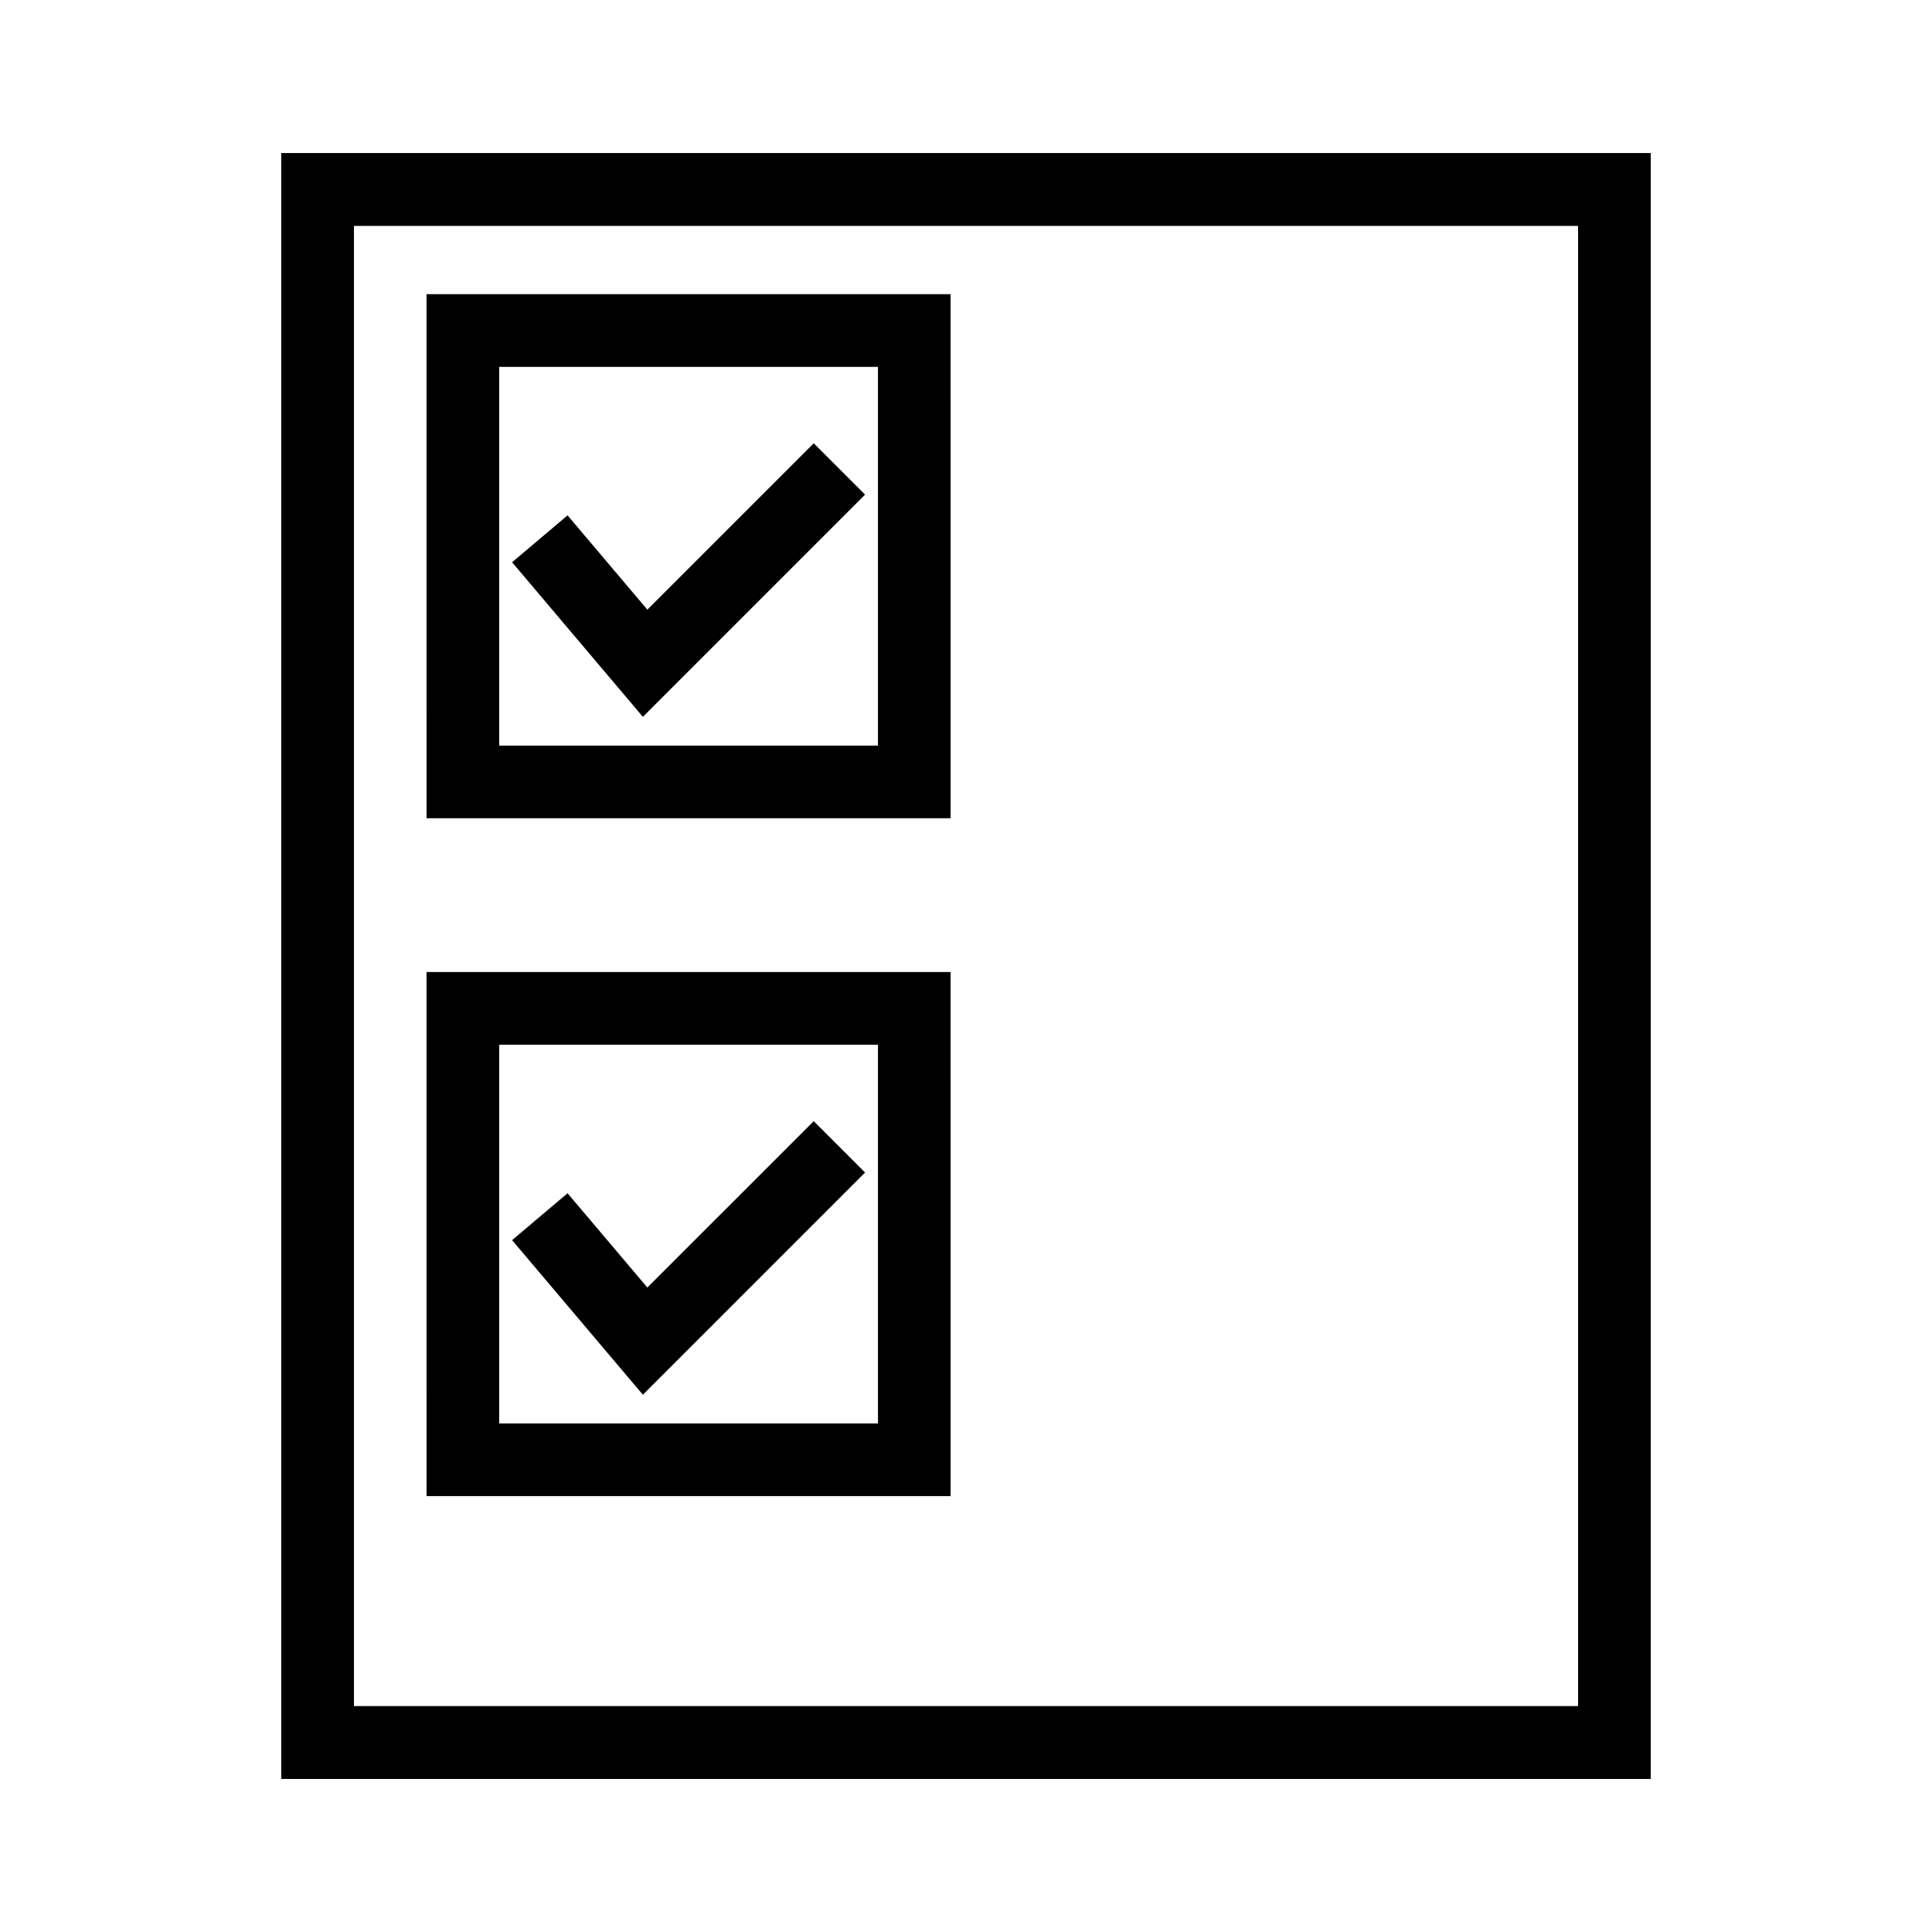
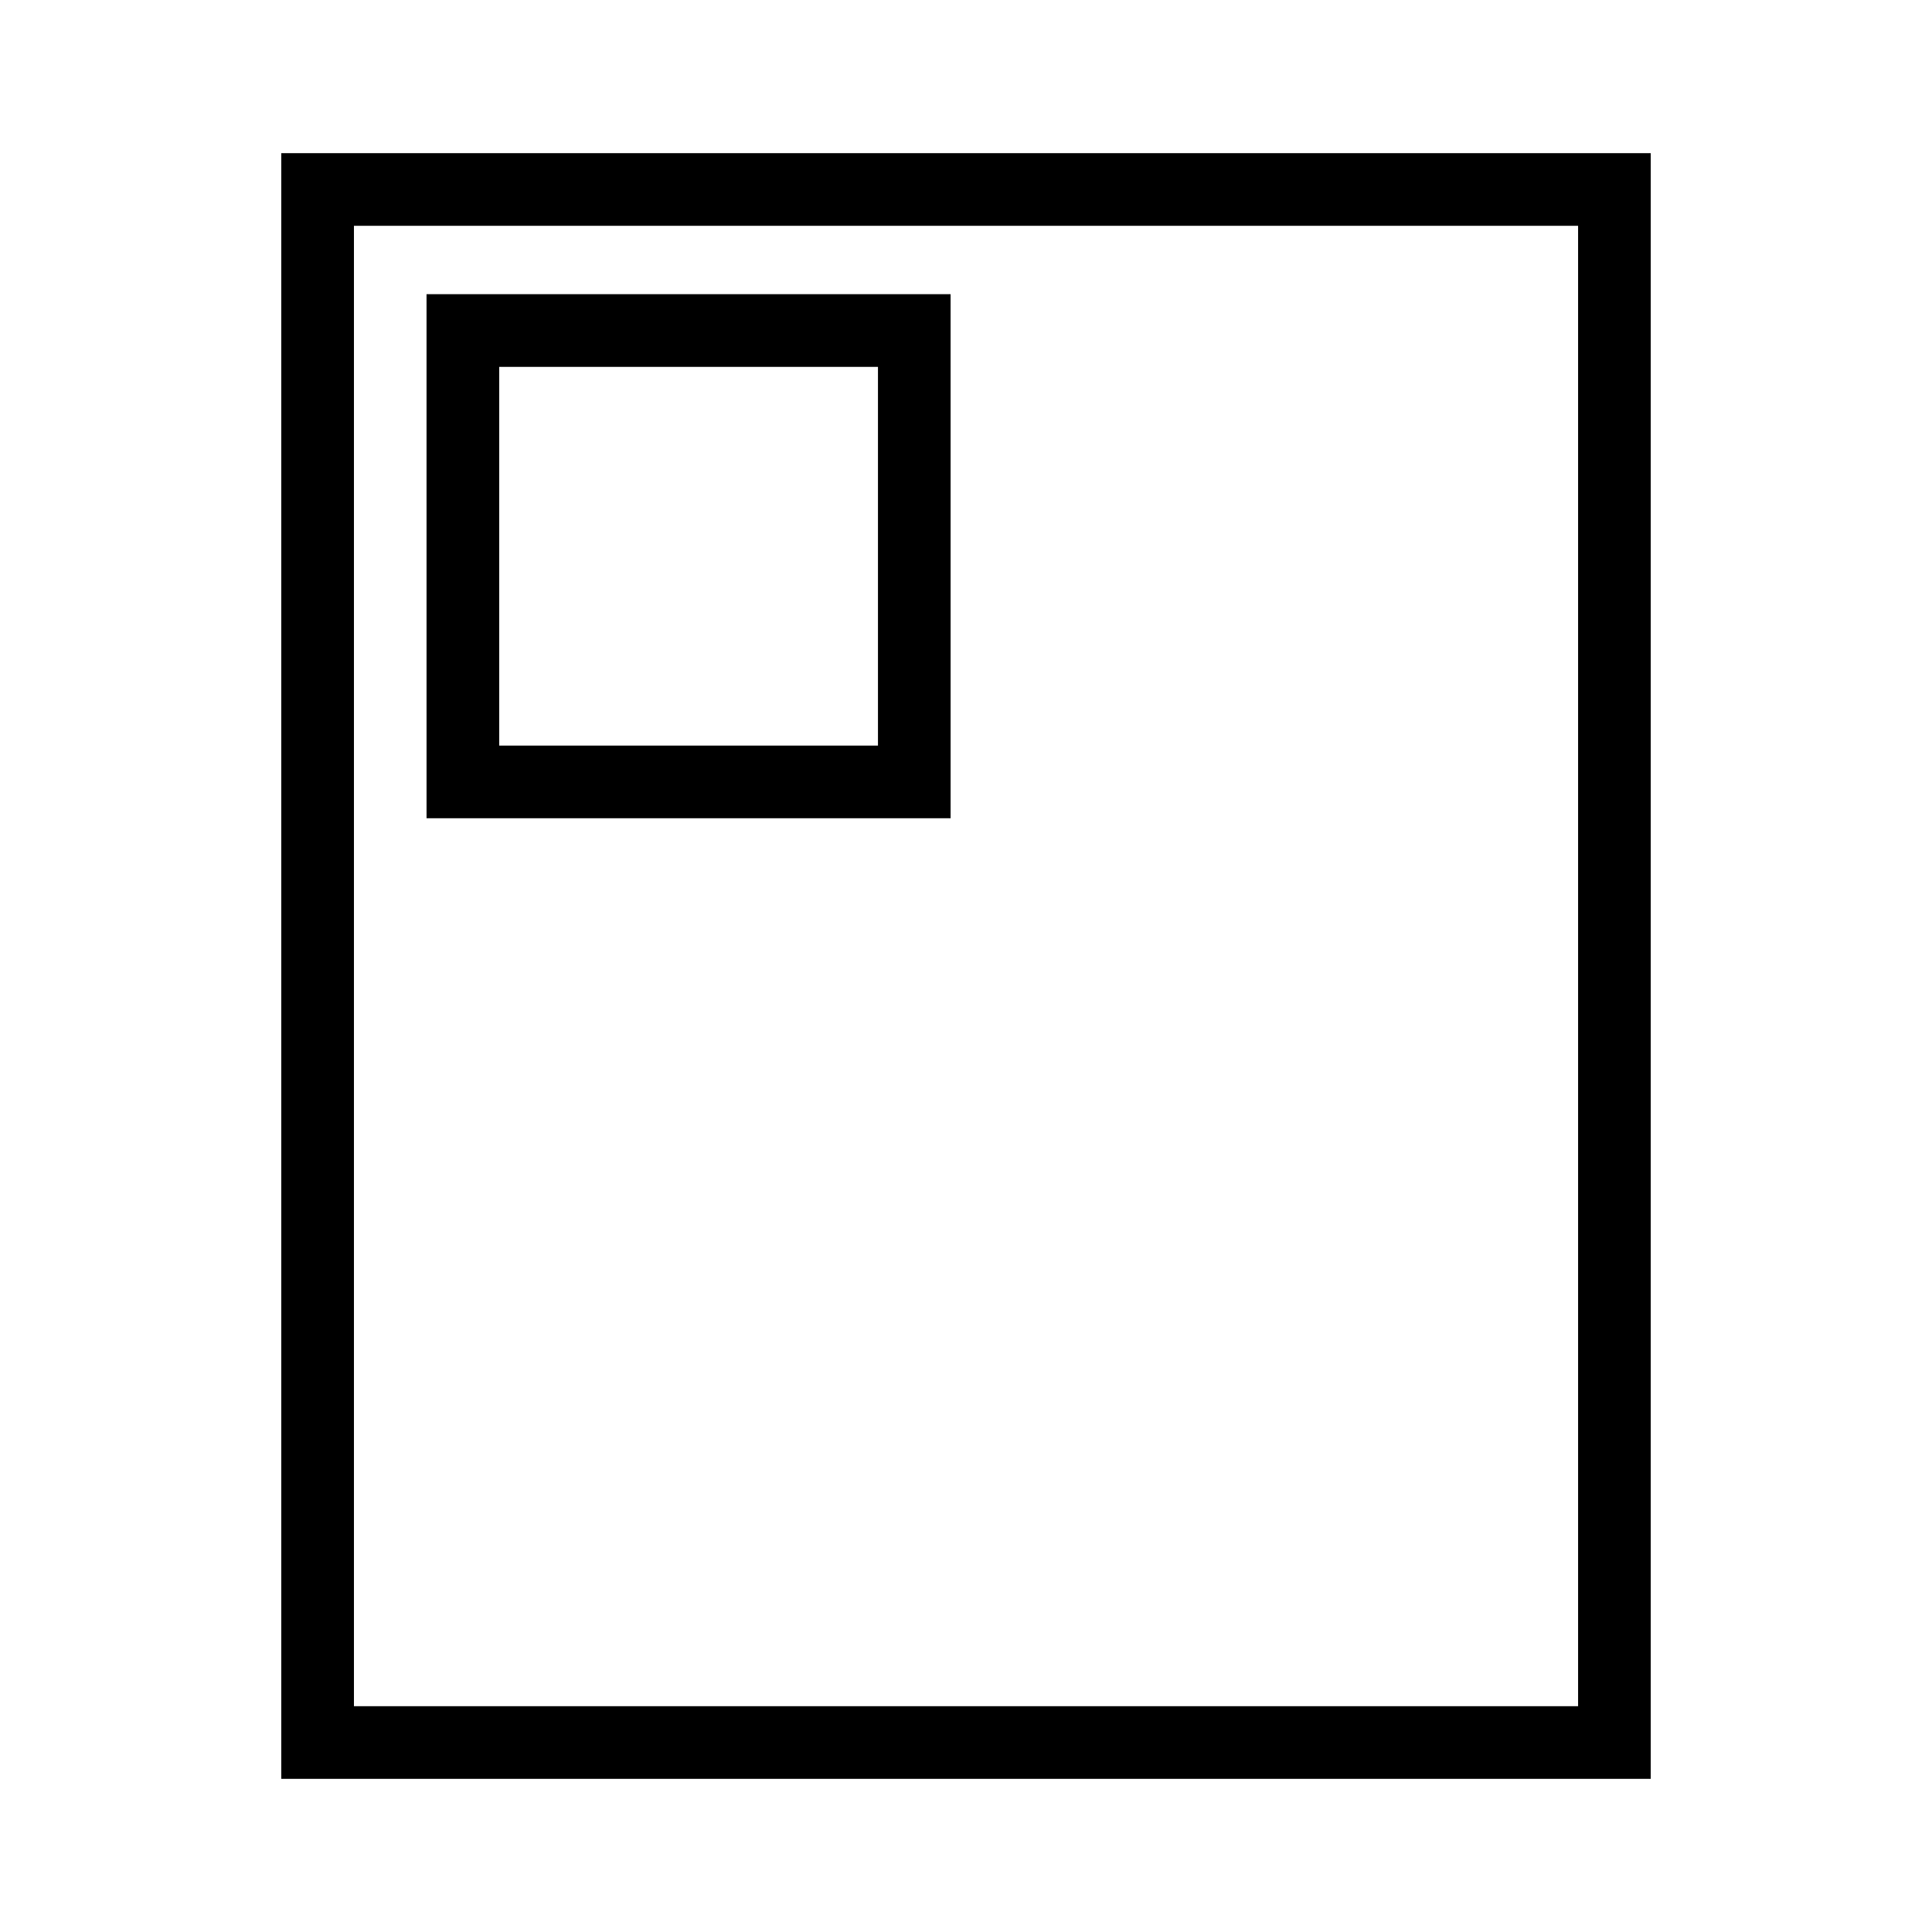
<svg xmlns="http://www.w3.org/2000/svg" fill="#000000" width="800px" height="800px" version="1.1" viewBox="144 144 512 512">
  <g>
    <path d="m562.21 203.84v392.32h-324.41v-392.32h324.41m19.25-19.25h-362.92v430.82h362.92z" />
    <path d="m395.92 360.84h-138.88l-0.004-138.88h138.88zm-119.62-19.25h100.37v-100.37h-100.37z" />
-     <path d="m314.37 333.97-34.66-40.969 14.699-12.426 21.145 24.988 44.09-44.09 13.609 13.609z" />
-     <path d="m395.92 540.48h-138.88l-0.004-138.88h138.88zm-119.62-19.254h100.37v-100.37h-100.37z" />
-     <path d="m314.37 513.62-34.66-40.969 14.699-12.426 21.145 24.984 44.09-44.086 13.609 13.609z" />
-     <path d="m562.21 203.84v392.32h-324.41v-392.32h324.41m19.25-19.25h-362.92v430.82h362.92z" />
  </g>
</svg>